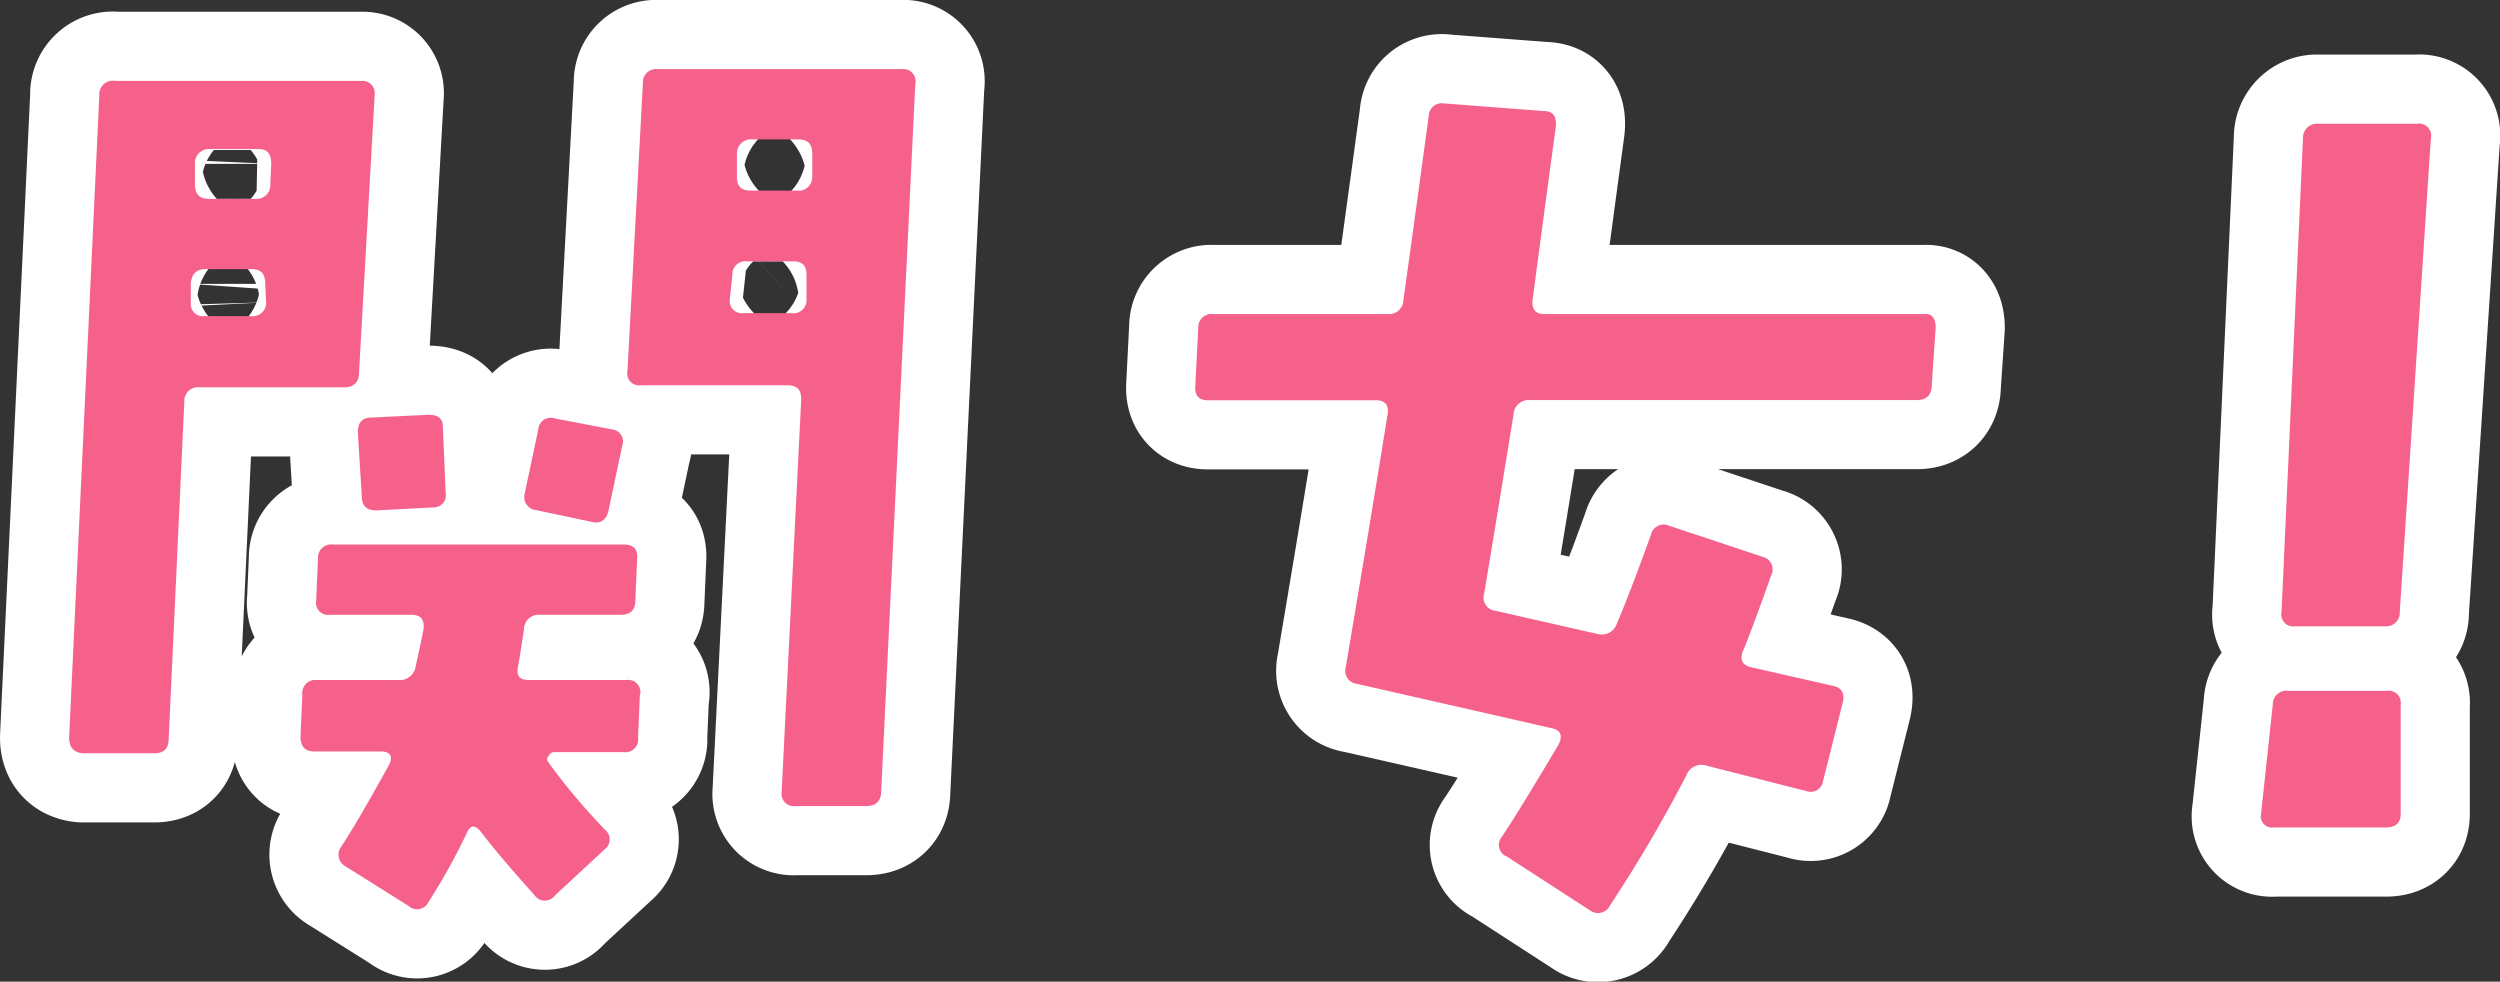
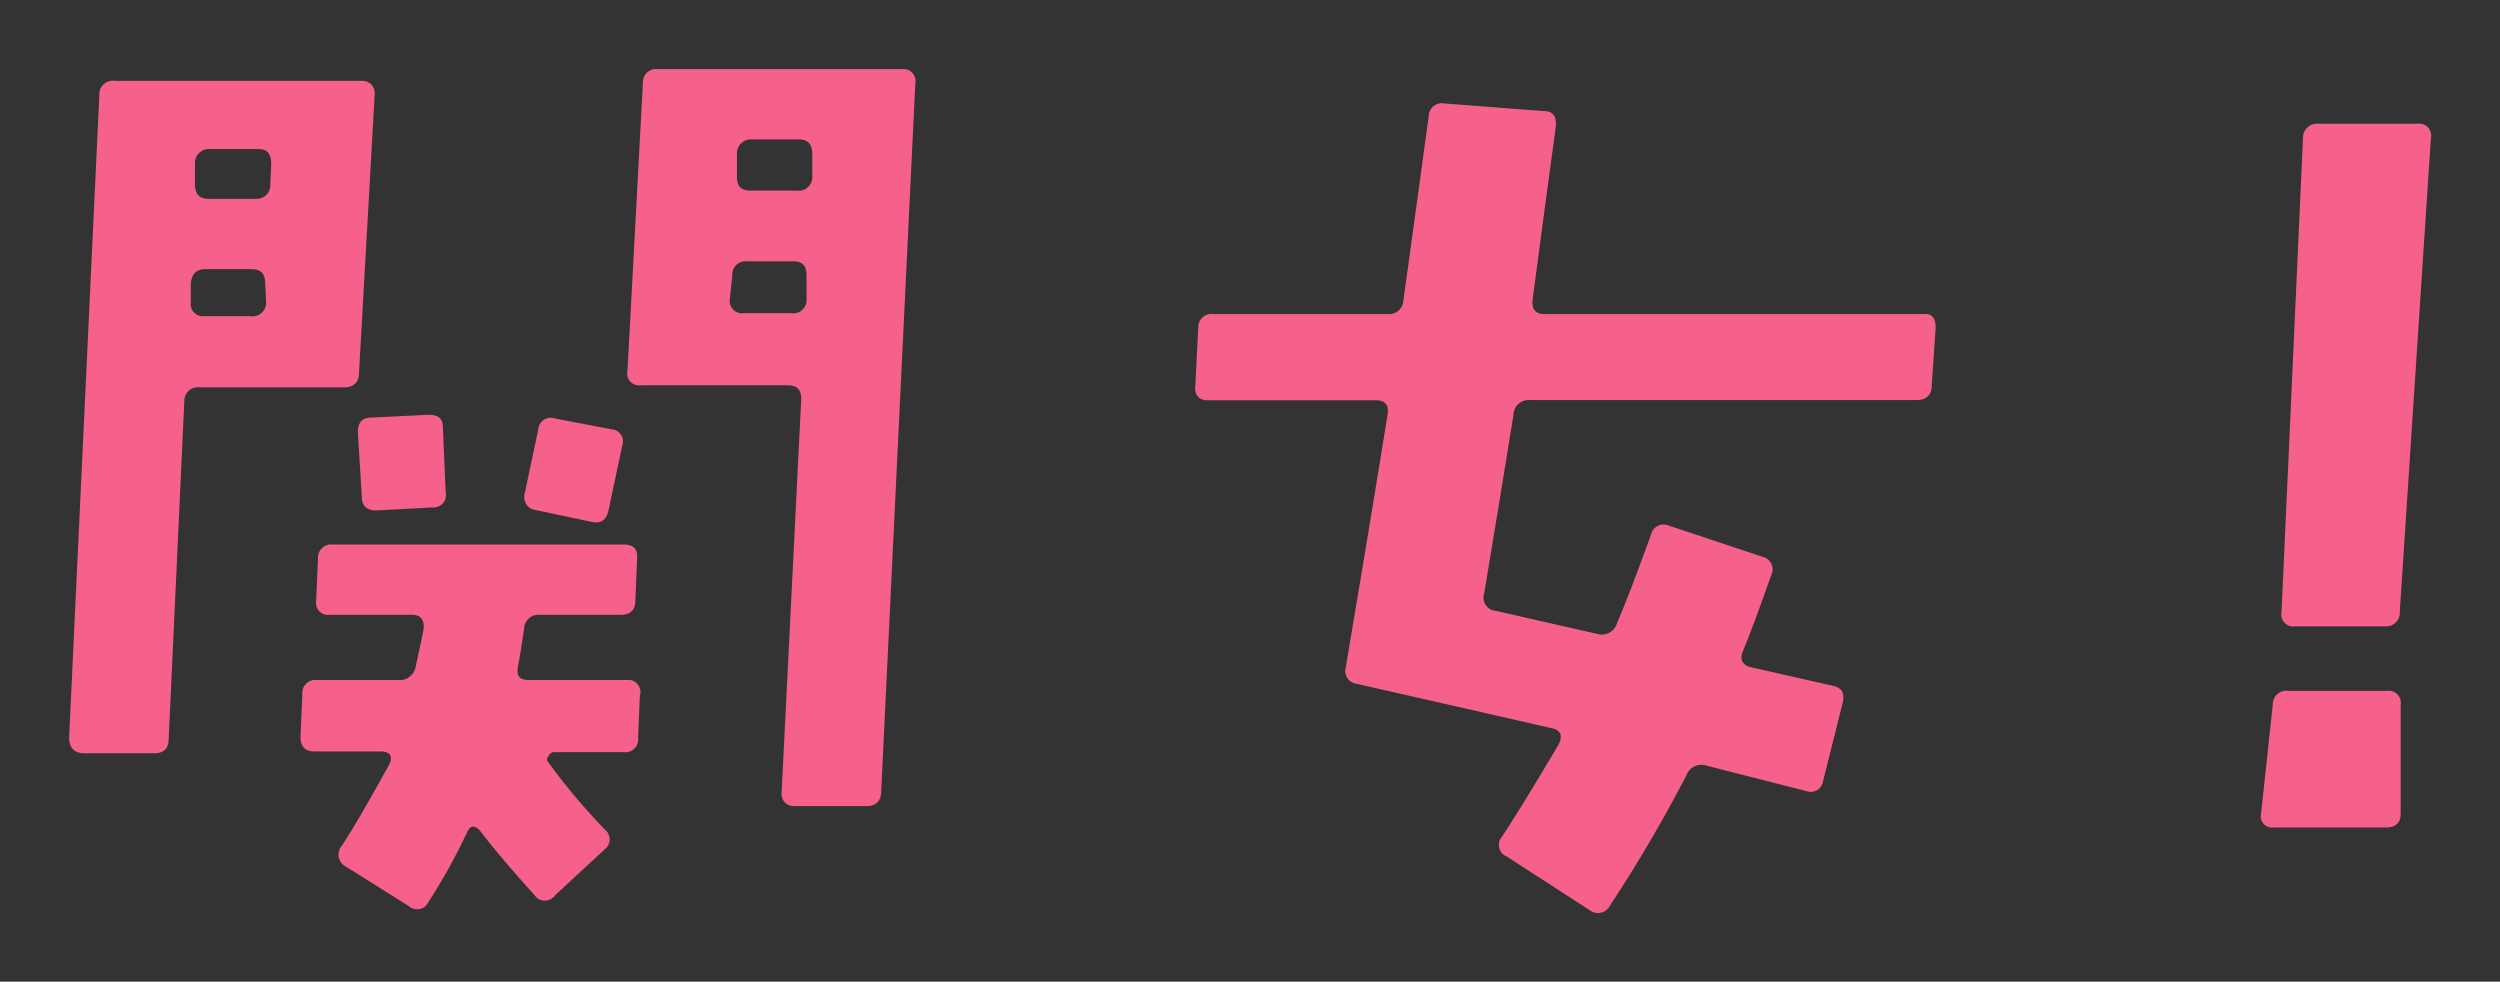
<svg xmlns="http://www.w3.org/2000/svg" viewBox="0 0 108.49 42.6">
  <rect x="0" y="0" width="108.49" height="42.6" fill="#333333" stroke="none" />
  <g data-name="レイヤー 2">
-     <path d="M16.26 4.1l-.68 12.07c0 .43-.24.64-.64.64H8.68a.59.59 0 00-.68.59l-.68 14.66q0 .63-.63.63h-3.1C3.2 32.65 3 32.44 3 32L4.31 4.14A.59.59 0 015 3.51h10.71a.53.53 0 01.55.59zm-4.75 8.22c0-.43-.17-.64-.59-.64h-2c-.4 0-.61.21-.64.64v.8a.53.53 0 00.59.6h2a.59.59 0 00.68-.6zm.26-5.21c0-.43-.16-.64-.55-.64H9.14a.61.61 0 00-.68.64V8c0 .42.2.63.59.63h2.08a.59.59 0 00.6-.63zm16 23L27.69 32a.56.56 0 01-.63.64h-3a.25.25 0 00-.25.17c-.09.08-.09.18 0 .29a27.28 27.28 0 002.44 2.9.54.54 0 010 .85l-2.16 2a.54.54 0 01-.89 0c-.9-1-1.68-1.9-2.33-2.75-.25-.31-.45-.3-.59 0a26.42 26.42 0 01-1.69 3.05.54.54 0 01-.85.17L15 37.6a.58.58 0 01-.17-.89c.48-.73 1.17-1.92 2.07-3.55.17-.37 0-.55-.38-.55h-2.89c-.39 0-.59-.22-.59-.64l.08-1.82a.57.57 0 01.64-.64h3.51a.7.7 0 00.77-.59c.11-.51.22-1 .34-1.61q.07-.63-.51-.63h-3.56a.52.52 0 01-.59-.6l.08-1.86a.57.57 0 01.64-.59h12.62c.42 0 .62.19.59.59l-.08 1.86c0 .4-.22.6-.64.6h-3.51a.63.63 0 00-.68.63c-.09.59-.17 1.13-.26 1.61s.12.59.51.59h4.19a.53.53 0 01.6.64zm-8.43-8.73a.53.53 0 01-.55.64l-2.46.13q-.63 0-.63-.6l-.17-2.79c0-.43.19-.64.59-.64l2.47-.12c.42 0 .63.15.63.55zM27 19.35l-.59 2.79q-.14.64-.72.51l-2.41-.51a.57.57 0 01-.51-.72l.59-2.79a.54.54 0 01.72-.47l2.46.47a.53.53 0 01.46.72zM39.72 3.64l-1.48 30.7c0 .43-.24.64-.64.64h-3.09a.53.53 0 01-.59-.6l.85-17.06c0-.4-.17-.6-.6-.6h-6.35a.52.52 0 01-.59-.63l.67-12.5a.57.57 0 01.64-.59h10.59a.53.53 0 01.59.64zM35 11.94c0-.4-.17-.6-.59-.6h-2a.57.57 0 00-.63.6L31.67 13a.53.53 0 00.6.59h2.07A.57.57 0 0035 13zm.25-5.26c0-.42-.19-.63-.59-.63h-2a.61.61 0 00-.68.63v1c0 .39.17.59.59.59h2a.59.59 0 00.68-.59zM84 14.22l-.17 2.5c0 .43-.24.64-.64.64H66.4a.66.66 0 00-.72.63q-.56 3.48-1.27 7.75a.58.58 0 00.51.77l4.4 1a.69.69 0 00.85-.46c.4-.94.89-2.22 1.48-3.86a.56.56 0 01.77-.38l4.06 1.35a.56.56 0 01.38.81c-.51 1.44-.91 2.54-1.23 3.3-.14.37 0 .6.34.68l3.56.81c.4.08.54.33.43.76l-.85 3.39a.54.54 0 01-.72.42l-4.32-1.1a.7.7 0 00-.89.42 61.68 61.68 0 01-3.31 5.64.58.58 0 01-.88.21l-3.6-2.33a.54.54 0 01-.22-.85c.6-.9 1.41-2.23 2.46-4q.3-.6-.3-.72-2.62-.6-8.43-1.92a.57.57 0 01-.5-.72q1.18-7 1.82-11c.05-.39-.12-.59-.51-.59h-7.29c-.39 0-.57-.2-.55-.59l.13-2.56a.57.57 0 01.64-.59h7.58a.62.62 0 00.68-.59q.38-2.71 1.1-8a.57.57 0 01.68-.55l4.32.33q.6 0 .51.72c-.11.82-.45 3.3-1 7.46q-.07.63.51.63H83.5c.32-.04.5.17.5.59zm20.18 16.35v4.75c0 .39-.22.59-.64.59h-4.87a.49.49 0 01-.55-.59l.51-4.75a.59.59 0 01.68-.59h4.28a.52.52 0 01.59.59zM105.49 6l-1.35 20.55a.59.59 0 01-.64.63h-3.9a.52.52 0 01-.59-.63L99.94 6a.61.61 0 01.68-.63h4.28a.52.52 0 01.59.63z" fill="none" stroke="#fff" stroke-linecap="round" stroke-linejoin="round" stroke-width="6" />
    <path d="M16.26 4.1l-.68 12.07c0 .43-.24.64-.64.64H8.68a.59.59 0 00-.68.59l-.68 14.66q0 .63-.63.63h-3.1C3.2 32.65 3 32.44 3 32L4.31 4.14A.59.59 0 015 3.51h10.71a.53.53 0 01.55.59zm-4.75 8.22c0-.43-.17-.64-.59-.64h-2c-.4 0-.61.21-.64.64v.8a.53.53 0 00.59.6h2a.59.59 0 00.68-.6zm.26-5.21c0-.43-.16-.64-.55-.64H9.14a.61.61 0 00-.68.64V8c0 .42.2.63.59.63h2.08a.59.59 0 00.6-.63zm16 23L27.69 32a.56.56 0 01-.63.64h-3a.25.25 0 00-.25.17c-.09.08-.09.18 0 .29a27.28 27.28 0 002.44 2.9.54.54 0 010 .85l-2.16 2a.54.54 0 01-.89 0c-.9-1-1.68-1.9-2.33-2.75-.25-.31-.45-.3-.59 0a26.42 26.42 0 01-1.69 3.05.54.54 0 01-.85.17L15 37.6a.58.58 0 01-.17-.89c.48-.73 1.17-1.92 2.07-3.55.17-.37 0-.55-.38-.55h-2.89c-.39 0-.59-.22-.59-.64l.08-1.82a.57.57 0 01.64-.64h3.51a.7.7 0 00.77-.59c.11-.51.22-1 .34-1.61q.07-.63-.51-.63h-3.56a.52.52 0 01-.59-.6l.08-1.86a.57.57 0 01.64-.59h12.62c.42 0 .62.19.59.59l-.08 1.86c0 .4-.22.6-.64.6h-3.51a.63.63 0 00-.68.63c-.09.59-.17 1.13-.26 1.61s.12.59.51.59h4.19a.53.53 0 01.6.64zm-8.43-8.73a.53.53 0 01-.55.64l-2.46.13q-.63 0-.63-.6l-.17-2.79c0-.43.19-.64.59-.64l2.47-.12c.42 0 .63.15.63.55zM27 19.35l-.59 2.79q-.14.64-.72.51l-2.41-.51a.57.57 0 01-.51-.72l.59-2.79a.54.54 0 01.72-.47l2.46.47a.53.53 0 01.46.72zM39.72 3.64l-1.48 30.7c0 .43-.24.64-.64.64h-3.09a.53.53 0 01-.59-.6l.85-17.06c0-.4-.17-.6-.6-.6h-6.35a.52.52 0 01-.59-.63l.67-12.5a.57.57 0 01.64-.59h10.59a.53.53 0 01.59.64zM35 11.94c0-.4-.17-.6-.59-.6h-2a.57.57 0 00-.63.6L31.67 13a.53.53 0 00.6.59h2.07A.57.57 0 0035 13zm.25-5.26c0-.42-.19-.63-.59-.63h-2a.61.61 0 00-.68.63v1c0 .39.17.59.59.59h2a.59.59 0 00.68-.59zM84 14.22l-.17 2.5c0 .43-.24.64-.64.64H66.4a.66.66 0 00-.72.63q-.56 3.48-1.27 7.75a.58.58 0 00.51.77l4.4 1a.69.69 0 00.85-.46c.4-.94.89-2.22 1.48-3.86a.56.56 0 01.77-.38l4.06 1.35a.56.56 0 01.38.81c-.51 1.44-.91 2.54-1.23 3.3-.14.37 0 .6.34.68l3.56.81c.4.08.54.33.43.76l-.85 3.39a.54.54 0 01-.72.42l-4.32-1.1a.7.7 0 00-.89.42 61.68 61.68 0 01-3.31 5.64.58.58 0 01-.88.21l-3.6-2.33a.54.54 0 01-.22-.85c.6-.9 1.41-2.23 2.46-4q.3-.6-.3-.72-2.62-.6-8.43-1.92a.57.57 0 01-.5-.72q1.18-7 1.82-11c.05-.39-.12-.59-.51-.59h-7.29c-.39 0-.57-.2-.55-.59l.13-2.56a.57.57 0 01.64-.59h7.58a.62.62 0 00.68-.59q.38-2.71 1.1-8a.57.57 0 01.68-.55l4.32.33q.6 0 .51.72c-.11.82-.45 3.3-1 7.46q-.07.63.51.63H83.5c.32-.04.5.17.5.59zm20.18 16.35v4.75c0 .39-.22.59-.64.59h-4.87a.49.49 0 01-.55-.59l.51-4.75a.59.59 0 01.68-.59h4.28a.52.52 0 01.59.59zM105.49 6l-1.35 20.55a.59.59 0 01-.64.63h-3.9a.52.52 0 01-.59-.63L99.94 6a.61.61 0 01.68-.63h4.28a.52.52 0 01.59.63z" fill="#f5618a" />
  </g>
</svg>